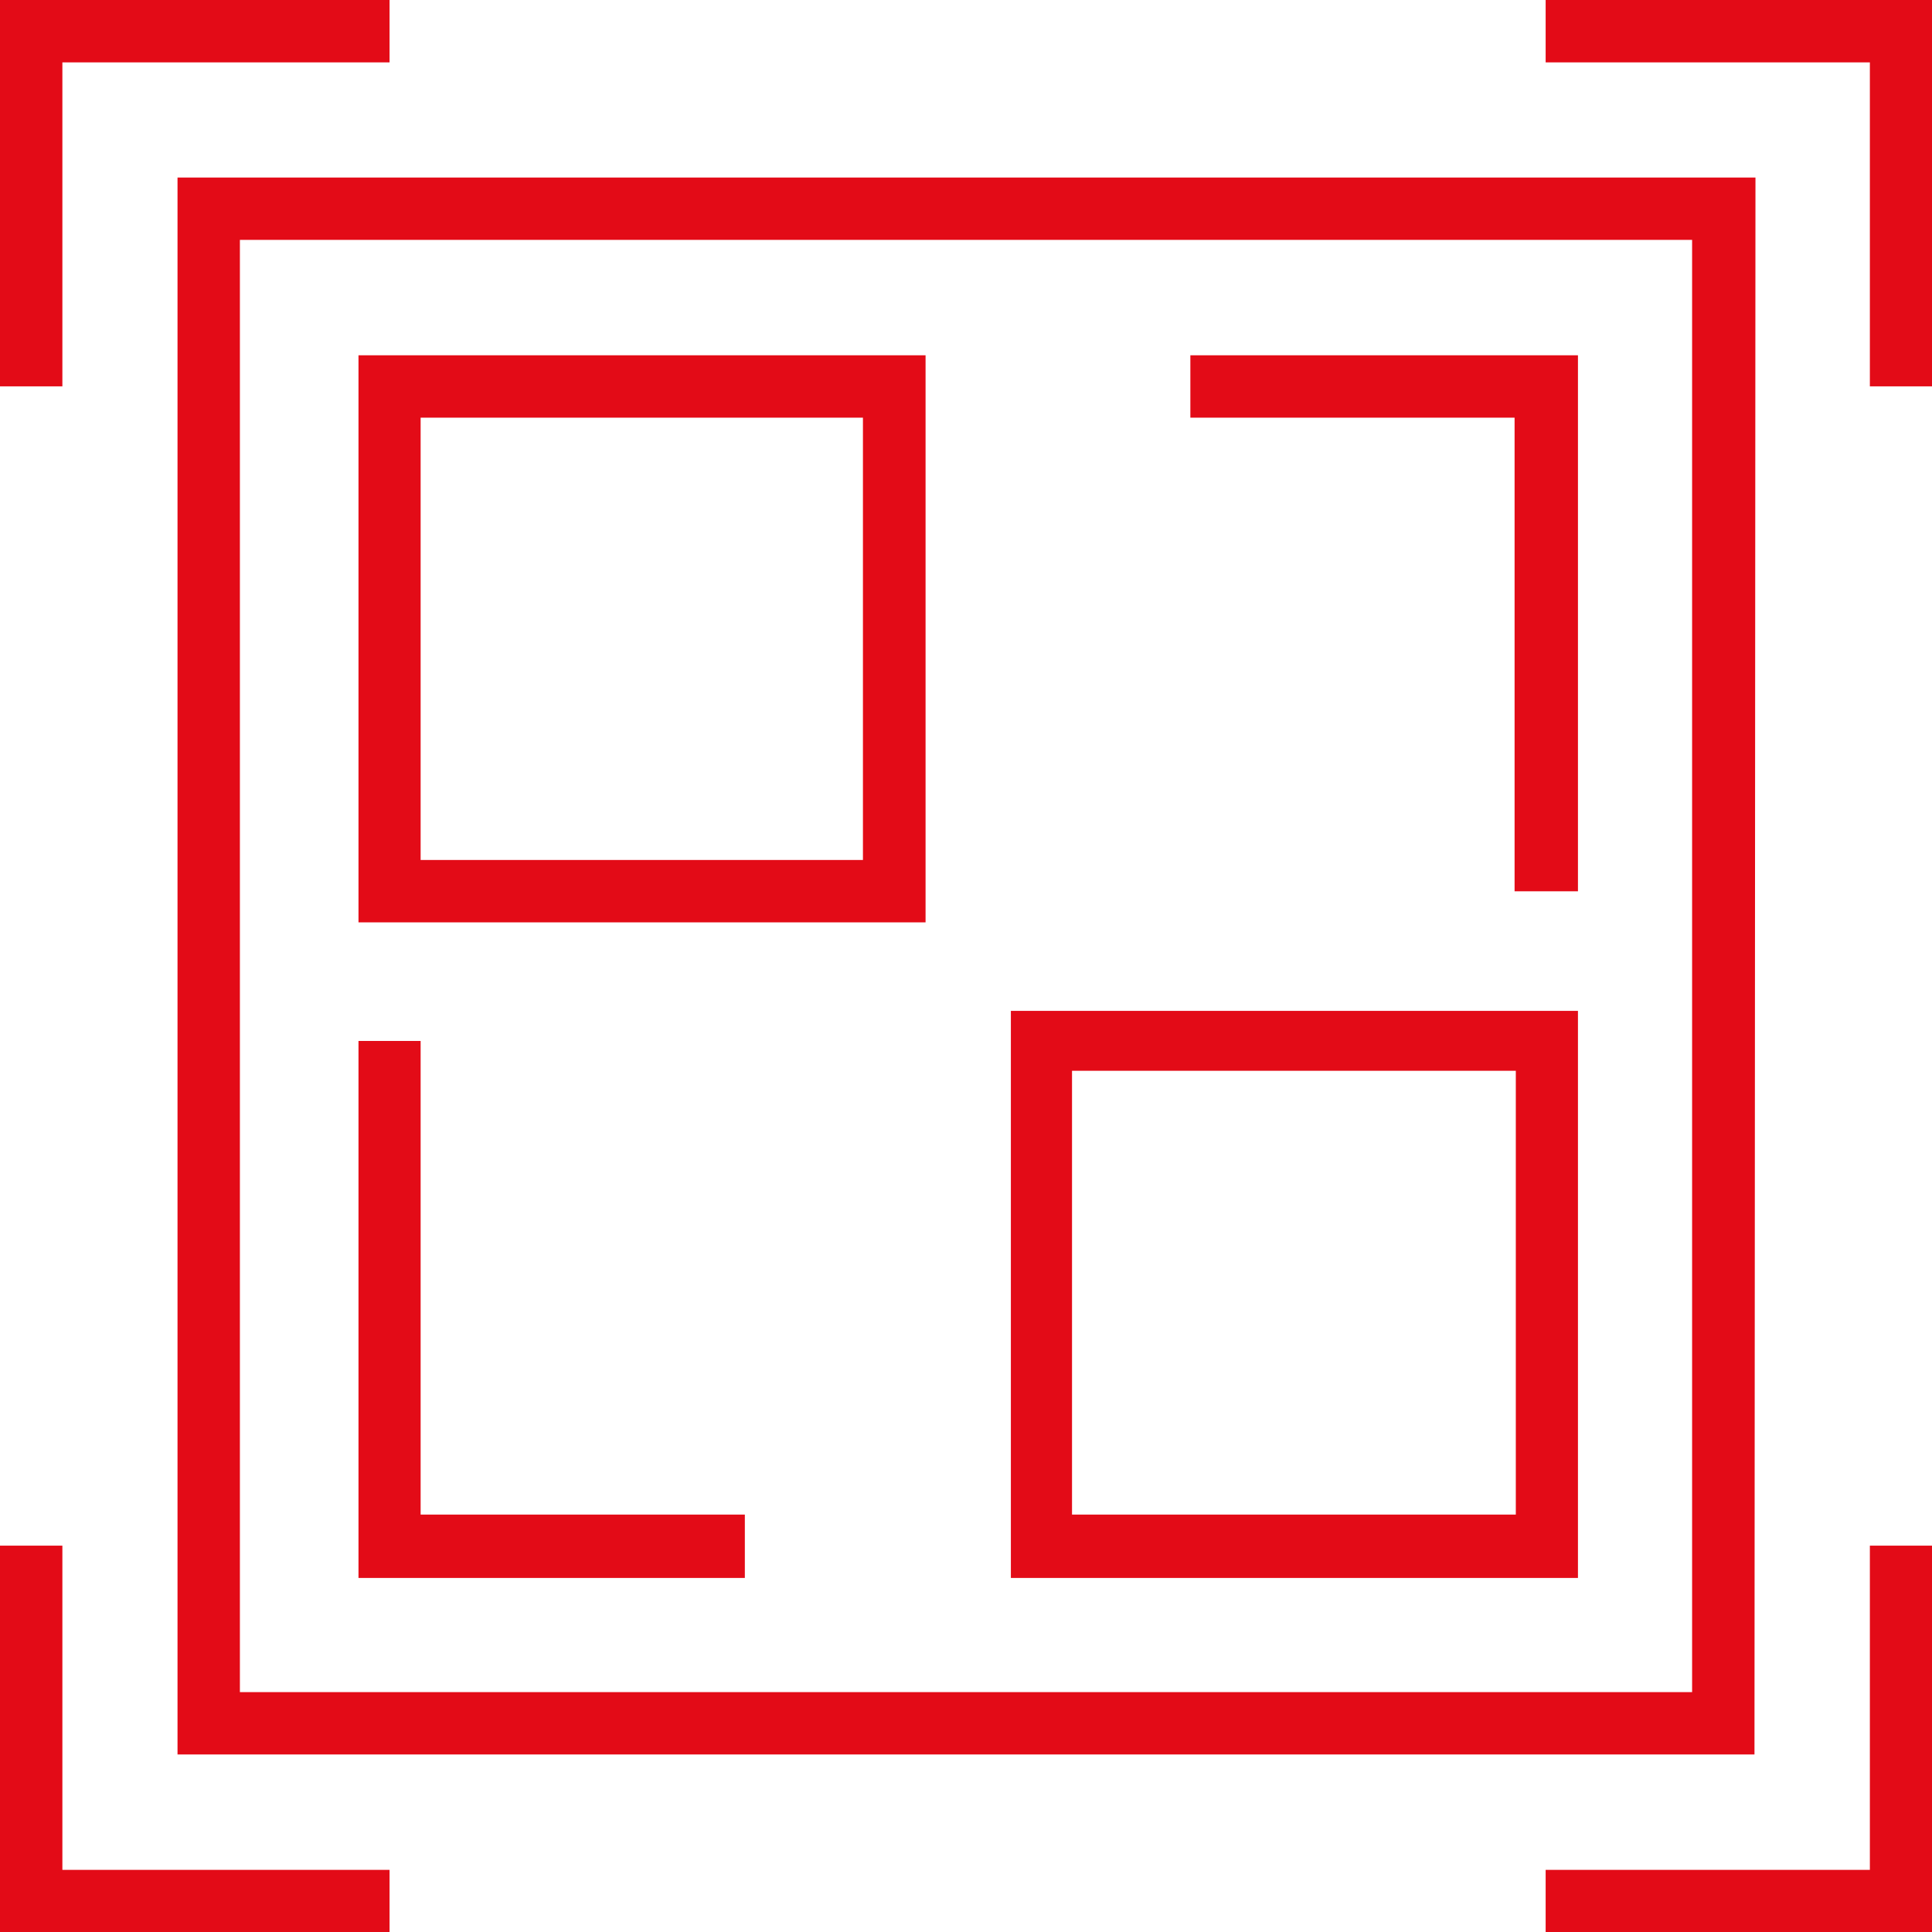
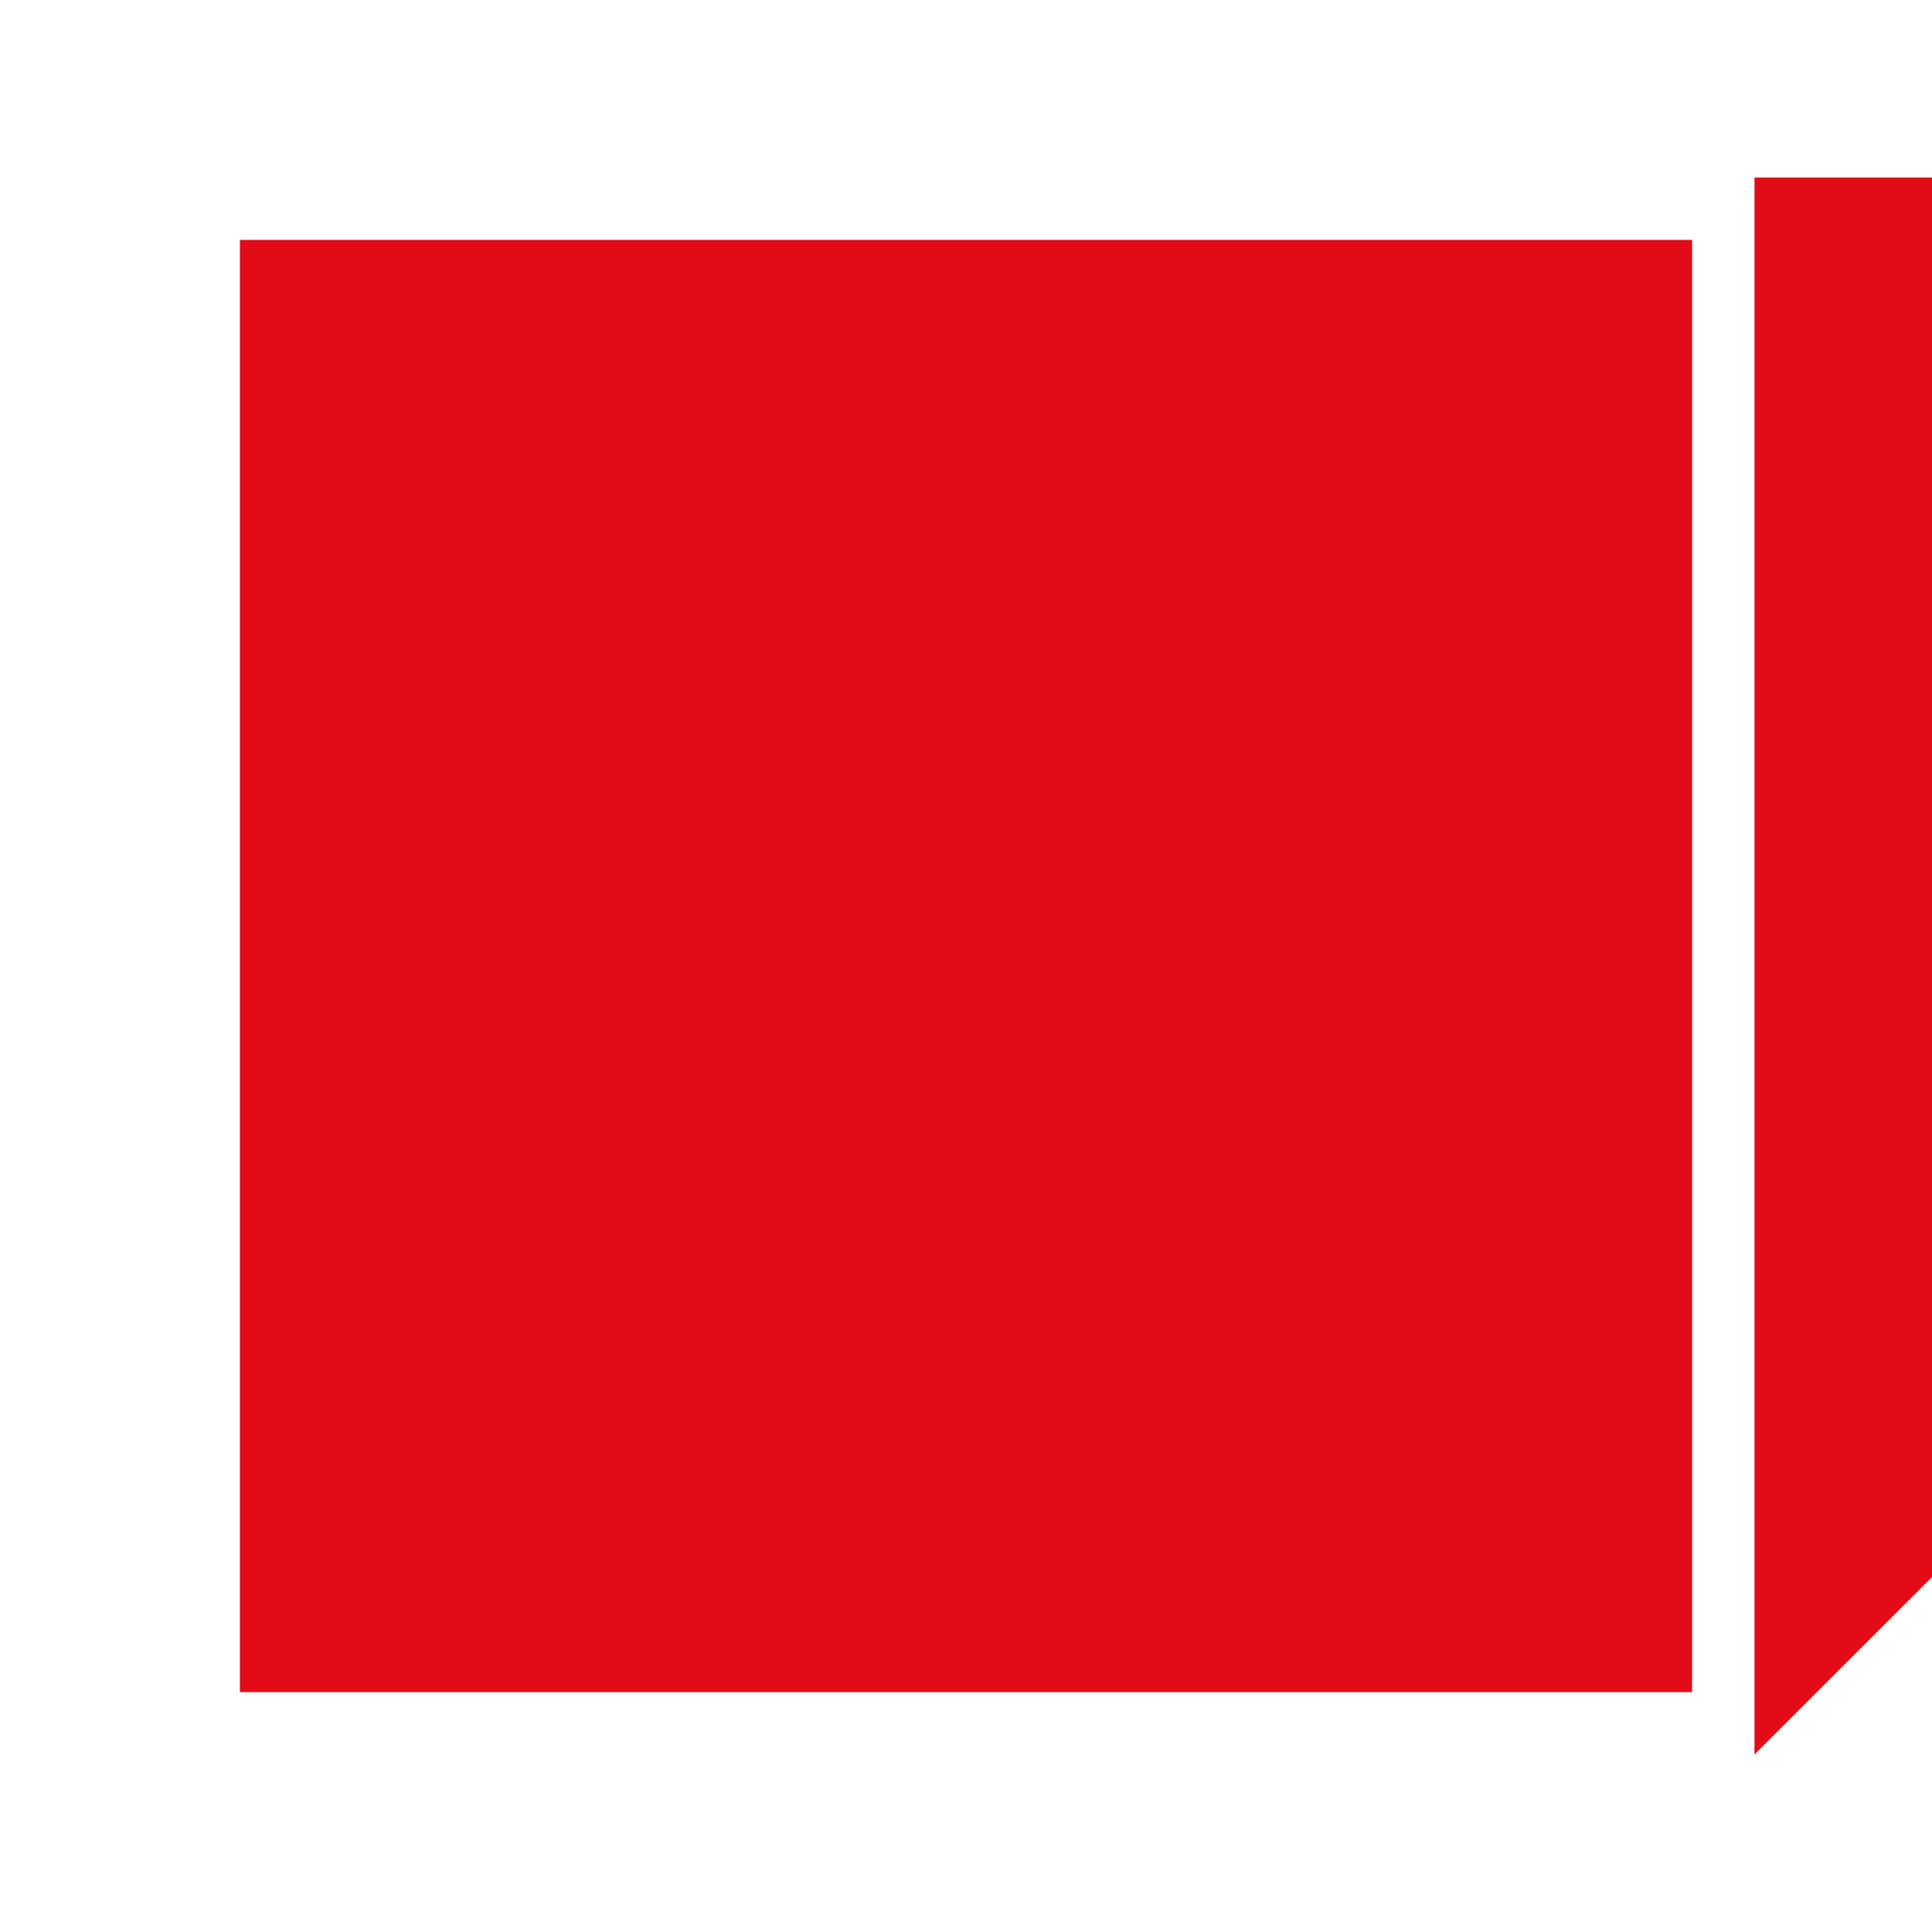
<svg xmlns="http://www.w3.org/2000/svg" viewBox="0 0 78.36 78.36">
  <defs>
    <style>.cls-1{fill:#e30b17;}</style>
  </defs>
  <g id="Vrstva_2" data-name="Vrstva 2">
    <g id="Vrstva_1-2" data-name="Vrstva 1">
-       <path class="cls-1" d="M71.16,71.16H7.2V7.2h64ZM9.73,68.63h58.9V9.73H9.73Z" />
-       <path class="cls-1" d="M37.41,37.41H14.54v-23h23v23ZM17.06,34.88H35V16.94H17.06ZM64,64H41V41H64ZM43.48,61.43h18v-18h-18ZM2.53,15.67H0V0H15.8V2.53H2.53ZM30.21,64H14.54V42.22h2.52V61.43H30.21ZM64,36.15H61.43V16.94H48.28V14.41H64ZM78.36,15.67H75.84V2.53H62.69V0H78.36ZM15.8,78.36H0V62.69H2.53V75.84H15.8Zm62.56,0H62.69V75.84H75.84V62.69h2.52Z" />
+       <path class="cls-1" d="M71.16,71.16V7.2h64ZM9.73,68.63h58.9V9.73H9.73Z" />
    </g>
  </g>
</svg>